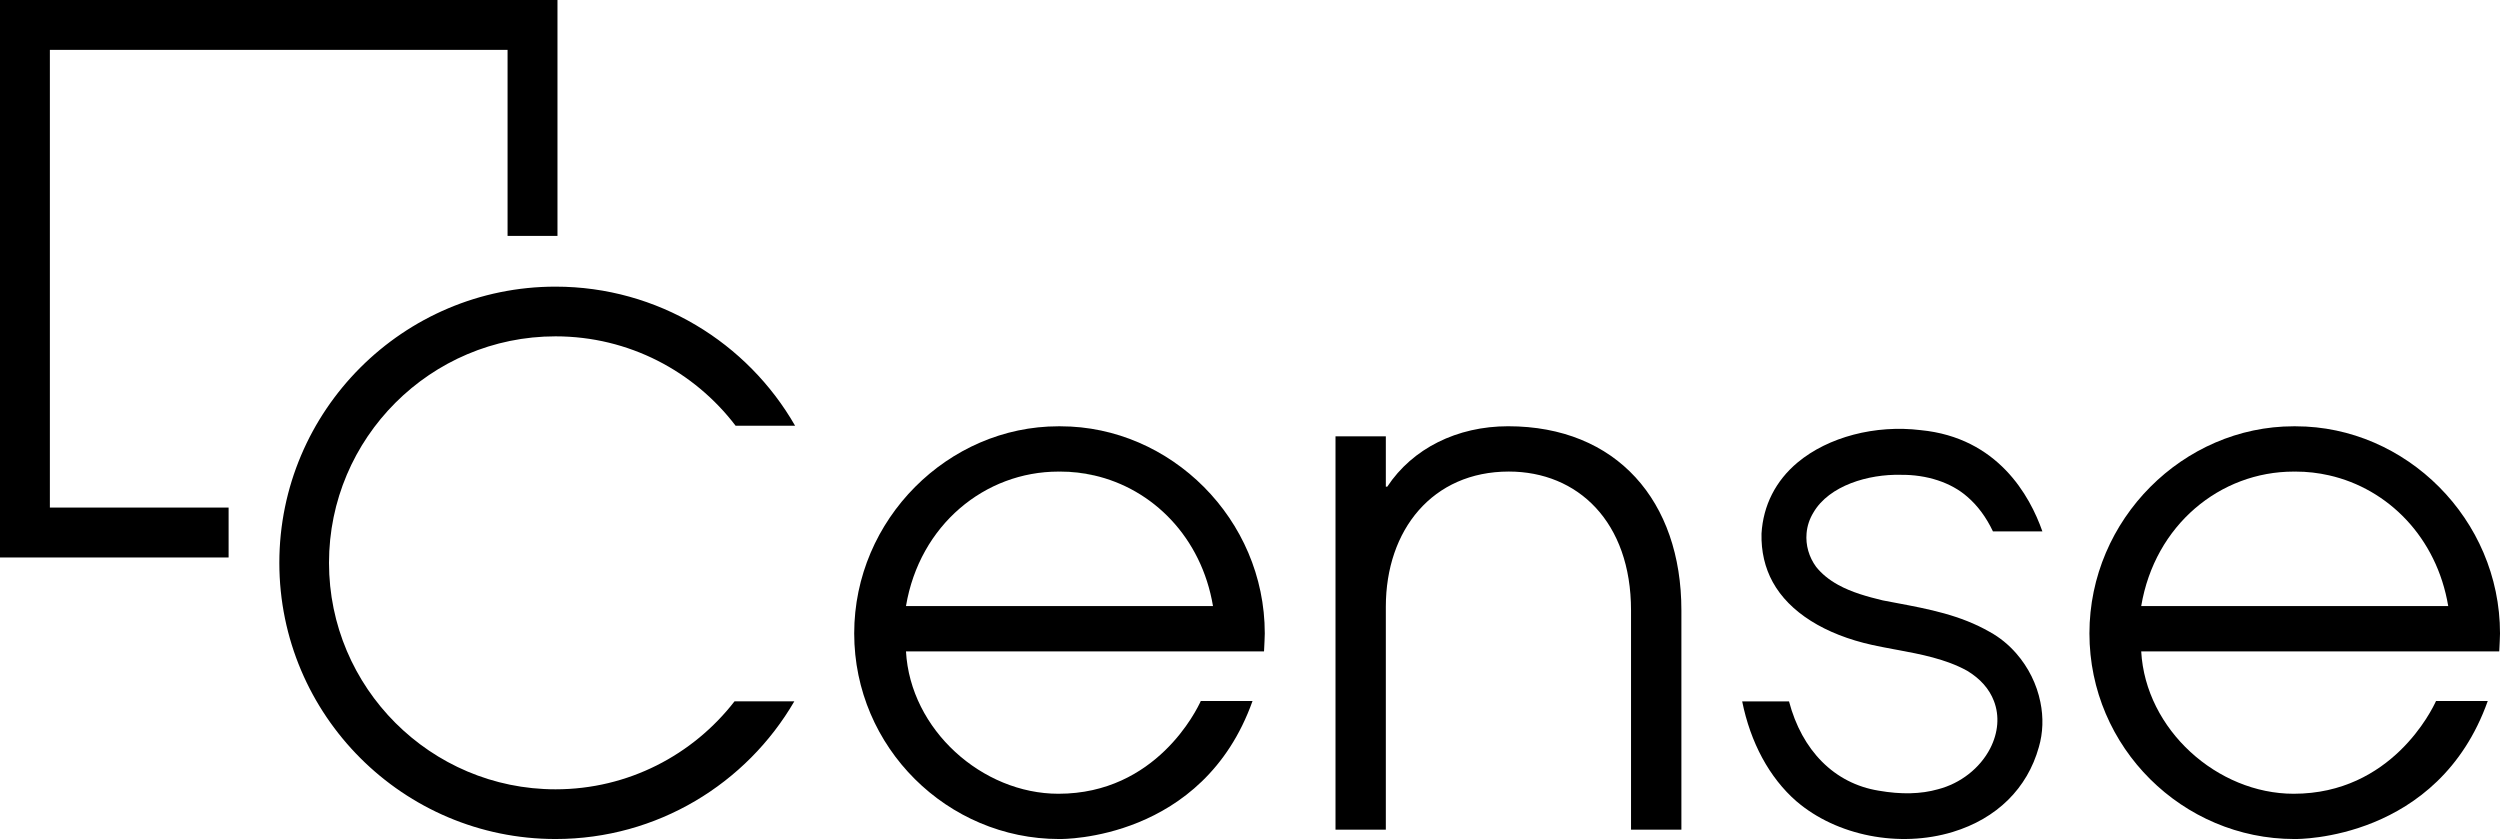
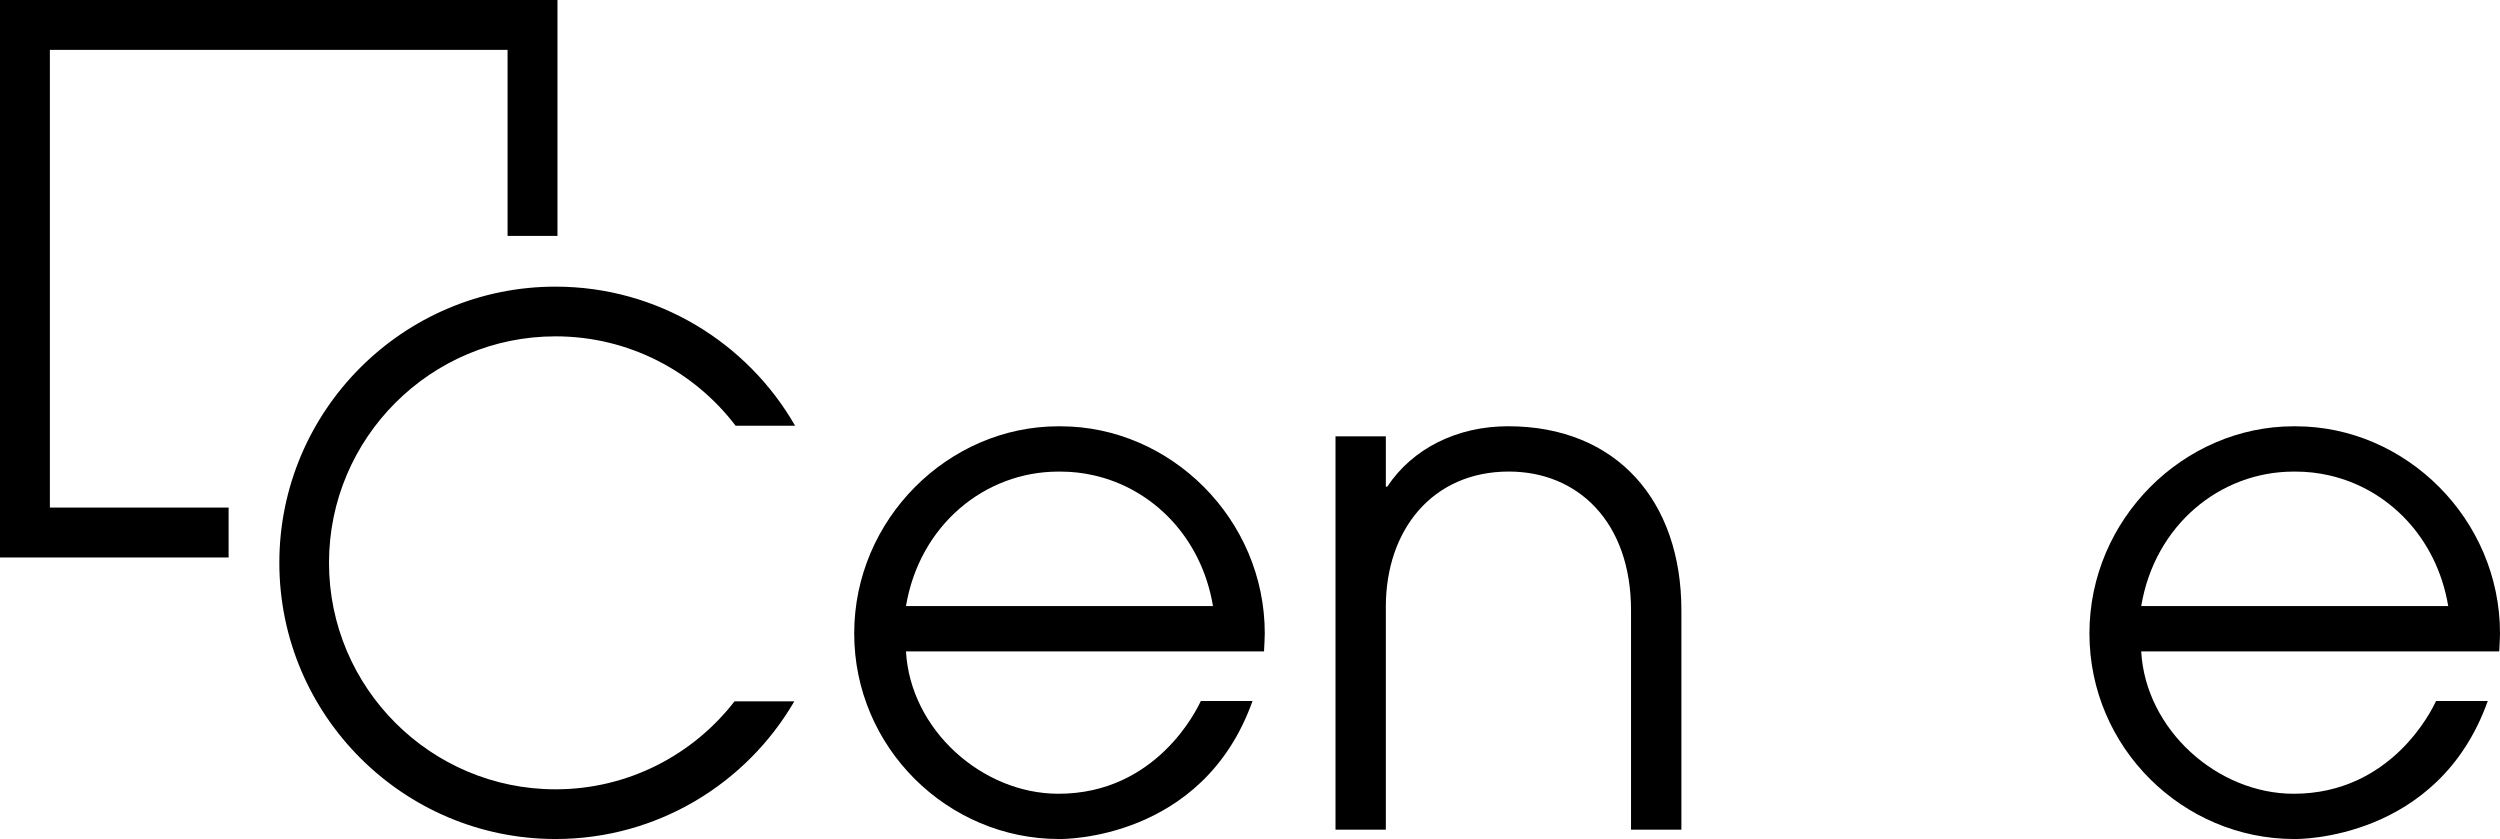
<svg xmlns="http://www.w3.org/2000/svg" id="logo" viewBox="0 0 602.58 202.23">
  <defs>
    <style>      .cls-1 {        fill: lime;        opacity: .33;      }    </style>
  </defs>
  <path d="M553.36,102.75h.01-.53c-26.52,0-49.22,22.36-49.22,49.92s22.53,49.56,49.39,49.56h.17c.62,0,34.48.37,46.45-33.27h-12.47c-.93,2.06-10.71,22.36-34.32,22.36-18.37,0-35.7-15.43-36.74-34.32h86.29c.01-.07.02-.14.02-.2.07-.82.17-4.01.17-4.13,0-27.56-22.71-49.92-49.22-49.92ZM516.1,146.08c3.29-19.58,19.06-32.41,36.74-32.41.09,0,.17,0,.26.01.09-.01.17-.01.26-.01,2.73,0,5.41.31,8.01.9,14.24,3.22,25.95,14.95,28.73,31.51h-74Z" />
  <path d="M255.63,102.75h.01-.53c-26.52,0-49.22,22.36-49.22,49.92s22.53,49.56,49.39,49.56h.17c.62,0,34.48.37,46.45-33.27h-12.47c-.93,2.06-10.71,22.36-34.32,22.36-18.37,0-35.7-15.43-36.74-34.32h86.29c.01-.07.02-.14.02-.2.07-.82.17-4.01.17-4.13,0-27.56-22.71-49.92-49.22-49.92ZM218.37,146.08c3.29-19.58,19.06-32.41,36.74-32.41.09,0,.17,0,.26.01.09-.01.17-.01.26-.01,2.73,0,5.41.31,8.01.9,14.24,3.22,25.95,14.95,28.73,31.51h-74Z" />
  <path d="M133.9,190.25c-30.11,0-54.6-24.49-54.6-54.59s24.49-54.59,54.6-54.59c17.68,0,33.43,8.45,43.4,21.54h14.34c-11.47-20-33.07-33.52-57.74-33.52-36.71,0-66.57,29.86-66.57,66.57s29.86,66.57,66.57,66.57c24.54,0,46.03-13.35,57.56-33.19h-14.41c-10,12.9-25.62,21.21-43.15,21.21Z" />
-   <path class="cls-1" d="M263.64,114.56c-2.6-.59-5.28-.9-8.01-.9-.09,0-.17,0-.26.01,2.87.01,5.65.34,8.32.97l-.05-.08Z" />
  <path d="M393.13,199.97v-52.86c0-21.32-12.82-33.45-29.46-33.45-18.37,0-29.64,14.04-29.64,32.58v53.73h-12.13v-94.8h12.13v12.13h.35c6.07-9.19,16.81-14.56,29.12-14.56,26.17,0,41.77,18.02,41.77,44.37v52.86h-12.13Z" />
  <polygon points="55.1 134.37 0 134.37 0 0 134.37 0 134.37 56.86 122.34 56.86 122.34 12.02 12.02 12.02 12.02 122.34 55.1 122.34 55.1 134.37" />
-   <path d="M433.02,193.15c9.68,8.31,24.81,11.28,37.65,7.38,10.62-3.23,17.99-10.5,20.76-20.46,1-3.42,1.13-7.16.37-10.83h0c-.87-4.33-2.88-8.38-5.81-11.74-1.86-2.13-4-3.87-6.38-5.18-7.13-4.08-14.65-5.5-22.61-7-1.07-.2-2.14-.4-3.21-.61-3.65-.88-7.47-1.93-10.74-3.74-2.21-1.22-3.94-2.64-5.3-4.33-1.75-2.39-2.56-5.26-2.31-8.1.15-1.76.7-3.43,1.64-4.98,3.81-6.57,13.33-9.3,21.03-9.11,6.33-.08,12.19,1.86,16.08,5.29,2.47,2.12,4.55,4.92,6.17,8.34h11.92c-3.03-8.63-10.77-22.59-29.31-24.4-10.95-1.34-22.31,1.64-29.67,7.77-5.3,4.42-8.32,10.36-8.72,17.16-.1,4.3.81,8.23,2.71,11.69,3.97,7.24,12.51,12.63,24.04,15.17,1.69.37,3.42.69,5.16,1.02l1.14.21c5.07.95,11.38,2.12,16.52,4.98,3.17,1.91,5.33,4.36,6.45,7.29,1.37,3.56,1.05,7.62-.9,11.42-2.46,4.77-7.16,8.45-12.59,9.85-4.09,1.17-8.89,1.28-14.27.34-10.75-1.73-18.53-9.75-21.63-21.52h-11.29c1.99,9.86,6.51,18.36,13.11,24.11Z" />
</svg>